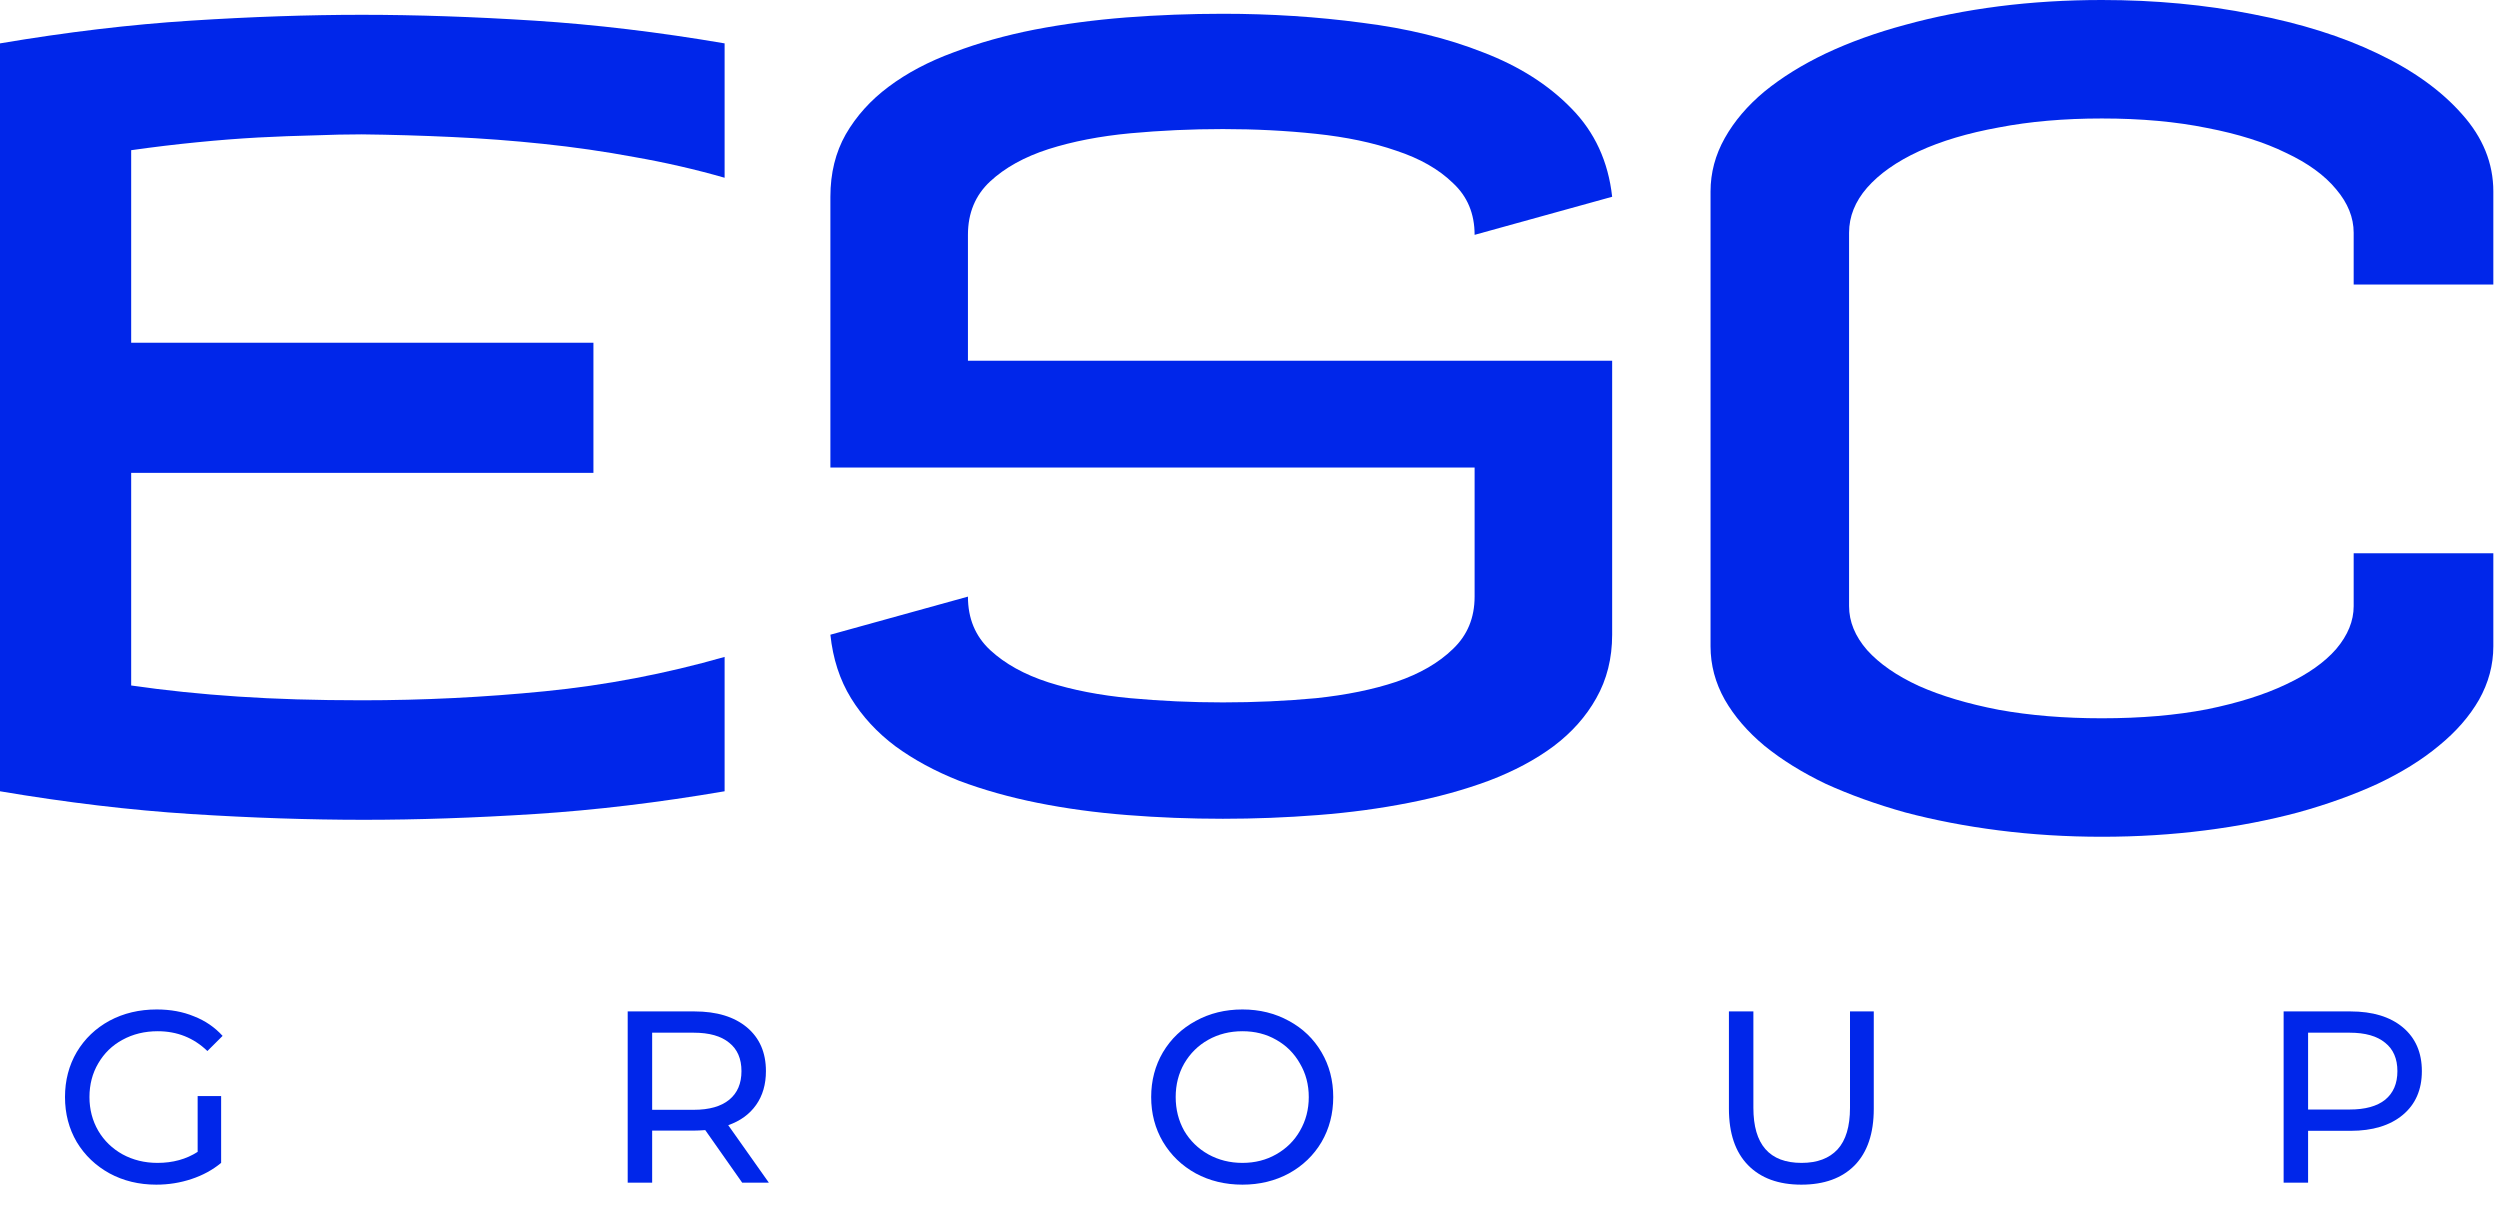
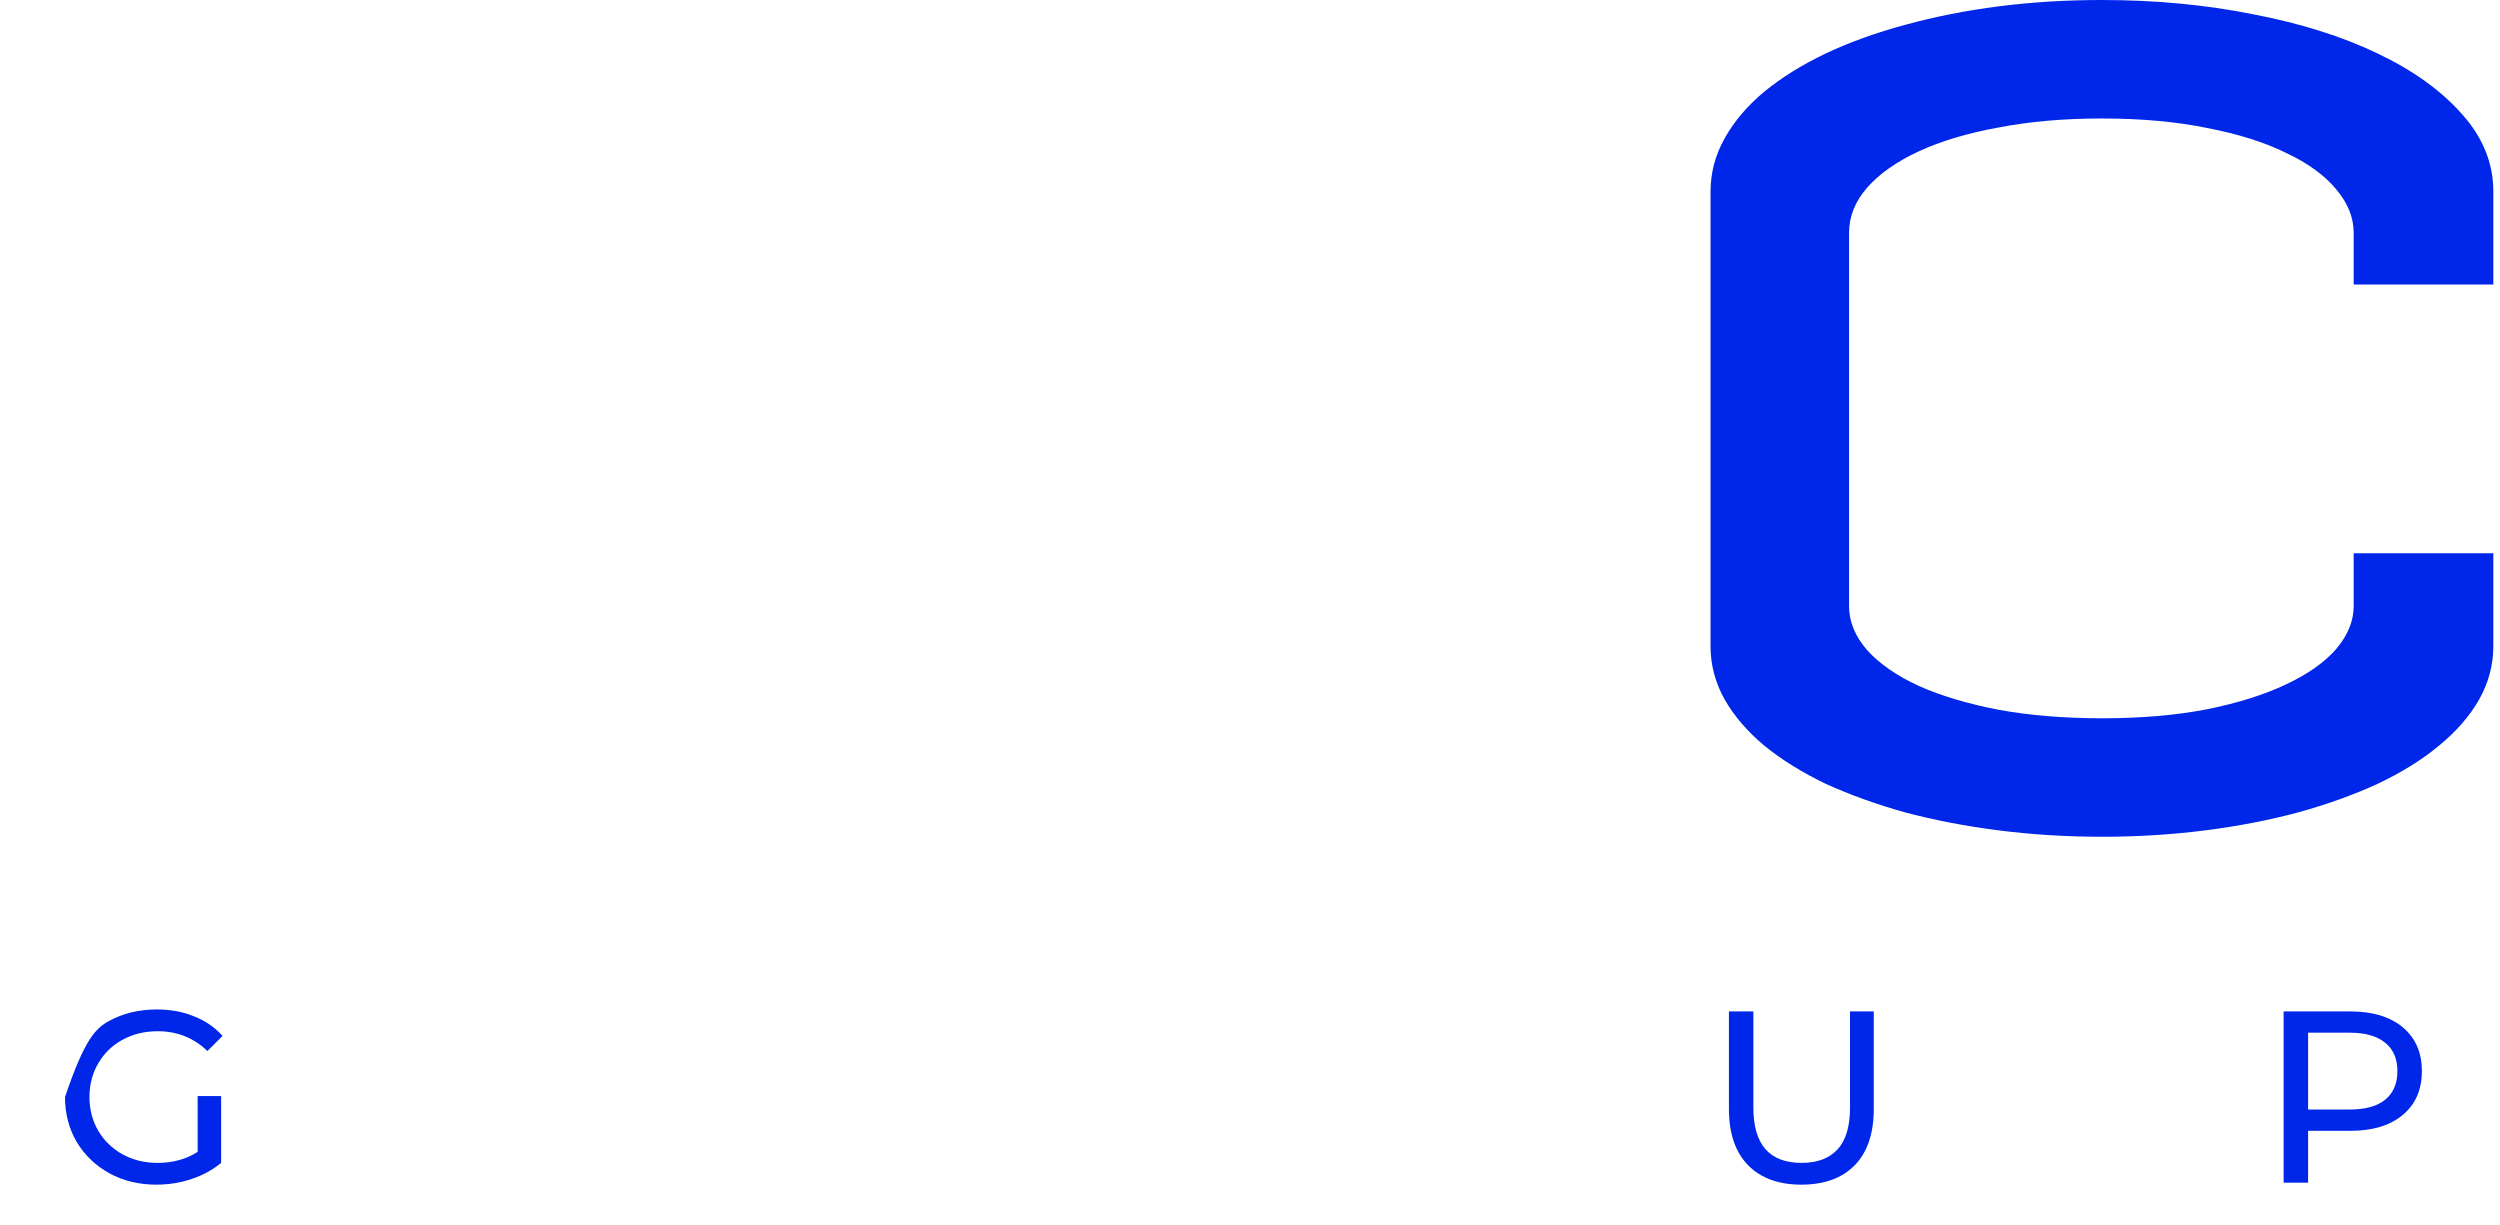
<svg xmlns="http://www.w3.org/2000/svg" width="51" height="25" viewBox="0 0 51 25" fill="none">
  <path d="M47.949 20.633C48.401 20.633 48.757 20.741 49.017 20.957C49.276 21.174 49.406 21.471 49.406 21.851C49.406 22.23 49.276 22.528 49.017 22.744C48.757 22.961 48.401 23.069 47.949 23.069H47.085V24.127H46.586V20.633H47.949ZM47.934 22.634C48.25 22.634 48.491 22.568 48.657 22.435C48.824 22.298 48.907 22.104 48.907 21.851C48.907 21.598 48.824 21.405 48.657 21.272C48.491 21.135 48.25 21.067 47.934 21.067H47.085V22.634H47.934Z" fill="#0026EA" />
  <path d="M36.747 24.167C36.281 24.167 35.919 24.034 35.659 23.768C35.399 23.501 35.27 23.119 35.27 22.619V20.633H35.769V22.6C35.769 23.348 36.096 23.723 36.752 23.723C37.072 23.723 37.316 23.631 37.486 23.448C37.656 23.262 37.74 22.979 37.74 22.6V20.633H38.225V22.619C38.225 23.122 38.095 23.506 37.835 23.773C37.576 24.035 37.213 24.167 36.747 24.167Z" fill="#0026EA" />
-   <path d="M25.346 24.167C24.994 24.167 24.676 24.09 24.393 23.937C24.11 23.781 23.887 23.566 23.724 23.293C23.564 23.02 23.484 22.716 23.484 22.38C23.484 22.044 23.564 21.739 23.724 21.466C23.887 21.193 24.11 20.98 24.393 20.827C24.676 20.671 24.994 20.593 25.346 20.593C25.696 20.593 26.012 20.671 26.295 20.827C26.578 20.98 26.799 21.193 26.959 21.466C27.118 21.736 27.198 22.04 27.198 22.38C27.198 22.719 27.118 23.025 26.959 23.298C26.799 23.568 26.578 23.781 26.295 23.937C26.012 24.09 25.696 24.167 25.346 24.167ZM25.346 23.723C25.602 23.723 25.832 23.664 26.035 23.548C26.241 23.431 26.403 23.272 26.519 23.069C26.639 22.862 26.699 22.633 26.699 22.38C26.699 22.127 26.639 21.899 26.519 21.696C26.403 21.49 26.241 21.328 26.035 21.212C25.832 21.095 25.602 21.037 25.346 21.037C25.09 21.037 24.857 21.095 24.648 21.212C24.441 21.328 24.278 21.49 24.158 21.696C24.042 21.899 23.984 22.127 23.984 22.38C23.984 22.633 24.042 22.862 24.158 23.069C24.278 23.272 24.441 23.431 24.648 23.548C24.857 23.664 25.09 23.723 25.346 23.723Z" fill="#0026EA" />
-   <path d="M15.141 24.127L14.387 23.054C14.294 23.061 14.221 23.064 14.167 23.064H13.304V24.127H12.805V20.633H14.167C14.62 20.633 14.976 20.741 15.236 20.957C15.495 21.174 15.625 21.471 15.625 21.851C15.625 22.12 15.559 22.35 15.425 22.54C15.292 22.729 15.103 22.867 14.856 22.954L15.685 24.127H15.141ZM14.152 22.64C14.469 22.64 14.71 22.571 14.876 22.435C15.043 22.298 15.126 22.104 15.126 21.851C15.126 21.598 15.043 21.405 14.876 21.272C14.71 21.135 14.469 21.067 14.152 21.067H13.304V22.64H14.152Z" fill="#0026EA" />
-   <path d="M4.032 22.36H4.511V23.723C4.338 23.866 4.137 23.976 3.907 24.052C3.677 24.129 3.438 24.167 3.188 24.167C2.835 24.167 2.518 24.09 2.235 23.937C1.952 23.781 1.729 23.568 1.566 23.298C1.406 23.025 1.326 22.719 1.326 22.38C1.326 22.04 1.406 21.734 1.566 21.461C1.729 21.189 1.952 20.976 2.235 20.822C2.521 20.669 2.842 20.593 3.198 20.593C3.478 20.593 3.731 20.639 3.957 20.733C4.186 20.822 4.381 20.956 4.541 21.132L4.231 21.441C3.952 21.172 3.614 21.037 3.218 21.037C2.952 21.037 2.712 21.095 2.499 21.212C2.29 21.325 2.125 21.485 2.005 21.691C1.885 21.894 1.825 22.124 1.825 22.38C1.825 22.633 1.885 22.862 2.005 23.069C2.125 23.272 2.29 23.431 2.499 23.548C2.712 23.664 2.95 23.723 3.213 23.723C3.526 23.723 3.799 23.648 4.032 23.498V22.36Z" fill="#0026EA" />
+   <path d="M4.032 22.36H4.511V23.723C4.338 23.866 4.137 23.976 3.907 24.052C3.677 24.129 3.438 24.167 3.188 24.167C2.835 24.167 2.518 24.09 2.235 23.937C1.952 23.781 1.729 23.568 1.566 23.298C1.406 23.025 1.326 22.719 1.326 22.38C1.729 21.189 1.952 20.976 2.235 20.822C2.521 20.669 2.842 20.593 3.198 20.593C3.478 20.593 3.731 20.639 3.957 20.733C4.186 20.822 4.381 20.956 4.541 21.132L4.231 21.441C3.952 21.172 3.614 21.037 3.218 21.037C2.952 21.037 2.712 21.095 2.499 21.212C2.29 21.325 2.125 21.485 2.005 21.691C1.885 21.894 1.825 22.124 1.825 22.38C1.825 22.633 1.885 22.862 2.005 23.069C2.125 23.272 2.29 23.431 2.499 23.548C2.712 23.664 2.95 23.723 3.213 23.723C3.526 23.723 3.799 23.648 4.032 23.498V22.36Z" fill="#0026EA" />
  <path d="M42.879 0C43.965 0 44.994 0.097 45.965 0.291C46.936 0.478 47.781 0.744 48.501 1.09C49.227 1.435 49.803 1.849 50.227 2.331C50.651 2.805 50.864 3.33 50.864 3.906V5.805H48.015V4.748C48.015 4.438 47.896 4.143 47.659 3.863C47.422 3.575 47.08 3.327 46.634 3.118C46.195 2.902 45.659 2.733 45.026 2.611C44.393 2.482 43.678 2.417 42.879 2.417C42.109 2.417 41.408 2.478 40.775 2.6C40.142 2.715 39.599 2.877 39.146 3.086C38.693 3.295 38.34 3.543 38.088 3.83C37.844 4.111 37.721 4.417 37.721 4.748V12.365C37.721 12.682 37.844 12.98 38.088 13.261C38.34 13.541 38.693 13.786 39.146 13.994C39.599 14.196 40.142 14.358 40.775 14.48C41.408 14.595 42.109 14.653 42.879 14.653C43.678 14.653 44.393 14.591 45.026 14.469C45.659 14.34 46.195 14.171 46.634 13.962C47.08 13.753 47.422 13.512 47.659 13.239C47.896 12.959 48.015 12.667 48.015 12.365V11.286H50.864V13.185C50.864 13.566 50.766 13.93 50.572 14.275C50.378 14.613 50.105 14.926 49.752 15.214C49.407 15.501 48.99 15.76 48.501 15.991C48.019 16.213 47.479 16.408 46.882 16.573C46.292 16.731 45.659 16.854 44.983 16.94C44.307 17.026 43.605 17.07 42.879 17.07C42.153 17.07 41.451 17.026 40.775 16.94C40.099 16.854 39.462 16.731 38.865 16.573C38.275 16.408 37.736 16.213 37.247 15.991C36.765 15.76 36.348 15.501 35.995 15.214C35.65 14.926 35.38 14.613 35.186 14.275C34.992 13.93 34.895 13.566 34.895 13.185V3.906C34.895 3.525 34.992 3.161 35.186 2.816C35.38 2.471 35.65 2.154 35.995 1.867C36.348 1.579 36.765 1.32 37.247 1.09C37.736 0.86 38.275 0.665 38.865 0.507C39.462 0.342 40.099 0.216 40.775 0.129C41.451 0.043 42.153 0 42.879 0Z" fill="#0026EA" />
-   <path d="M24.947 0.281C25.925 0.281 26.871 0.342 27.784 0.464C28.705 0.579 29.529 0.781 30.255 1.068C30.989 1.349 31.589 1.73 32.057 2.212C32.532 2.694 32.809 3.295 32.888 4.014L30.082 4.791C30.082 4.359 29.935 4.007 29.64 3.734C29.352 3.453 28.968 3.234 28.486 3.075C28.011 2.91 27.464 2.795 26.846 2.73C26.234 2.665 25.601 2.633 24.947 2.633C24.306 2.633 23.677 2.662 23.058 2.719C22.44 2.777 21.882 2.885 21.386 3.043C20.897 3.201 20.501 3.421 20.199 3.701C19.897 3.982 19.746 4.345 19.746 4.791V7.359H32.888V12.948C32.888 13.43 32.78 13.862 32.564 14.243C32.355 14.617 32.064 14.944 31.69 15.225C31.323 15.498 30.884 15.732 30.374 15.926C29.87 16.113 29.324 16.264 28.734 16.379C28.151 16.494 27.536 16.577 26.889 16.627C26.241 16.678 25.594 16.703 24.947 16.703C24.285 16.703 23.634 16.678 22.994 16.627C22.353 16.577 21.745 16.494 21.17 16.379C20.595 16.264 20.059 16.113 19.562 15.926C19.073 15.732 18.642 15.498 18.268 15.225C17.893 14.944 17.591 14.617 17.361 14.243C17.131 13.869 16.991 13.437 16.94 12.948L19.746 12.171C19.746 12.617 19.897 12.98 20.199 13.261C20.501 13.541 20.897 13.761 21.386 13.919C21.882 14.077 22.44 14.185 23.058 14.243C23.677 14.3 24.306 14.329 24.947 14.329C25.601 14.329 26.234 14.3 26.846 14.243C27.464 14.178 28.011 14.067 28.486 13.908C28.968 13.743 29.352 13.52 29.64 13.239C29.935 12.959 30.082 12.603 30.082 12.171V9.538H16.94V4.014C16.94 3.532 17.045 3.108 17.253 2.741C17.469 2.367 17.761 2.043 18.127 1.77C18.501 1.489 18.944 1.255 19.454 1.068C19.965 0.874 20.515 0.72 21.105 0.604C21.702 0.489 22.325 0.407 22.972 0.356C23.627 0.306 24.285 0.281 24.947 0.281Z" fill="#0026EA" />
-   <path d="M7.38 0.302C8.488 0.302 9.661 0.342 10.898 0.421C12.142 0.5 13.437 0.655 14.782 0.885V3.626C14.178 3.453 13.566 3.313 12.948 3.205C12.329 3.09 11.707 3 11.081 2.935C10.463 2.87 9.844 2.823 9.225 2.795C8.607 2.766 7.992 2.748 7.38 2.741C7.085 2.741 6.758 2.748 6.398 2.762C6.046 2.77 5.668 2.784 5.265 2.805C4.87 2.827 4.453 2.859 4.014 2.903C3.575 2.946 3.129 3 2.676 3.064V6.992H12.106V9.646H2.676V13.984C3.374 14.085 4.1 14.16 4.855 14.21C5.611 14.261 6.452 14.286 7.38 14.286C8.632 14.286 9.876 14.225 11.114 14.102C12.351 13.98 13.574 13.746 14.782 13.401V16.142C13.437 16.372 12.146 16.527 10.909 16.606C9.671 16.685 8.51 16.724 7.423 16.724C6.316 16.724 5.14 16.685 3.895 16.606C2.658 16.527 1.36 16.372 0 16.142V0.885C1.36 0.655 2.658 0.5 3.895 0.421C5.132 0.342 6.294 0.302 7.38 0.302Z" fill="#0026EA" />
</svg>